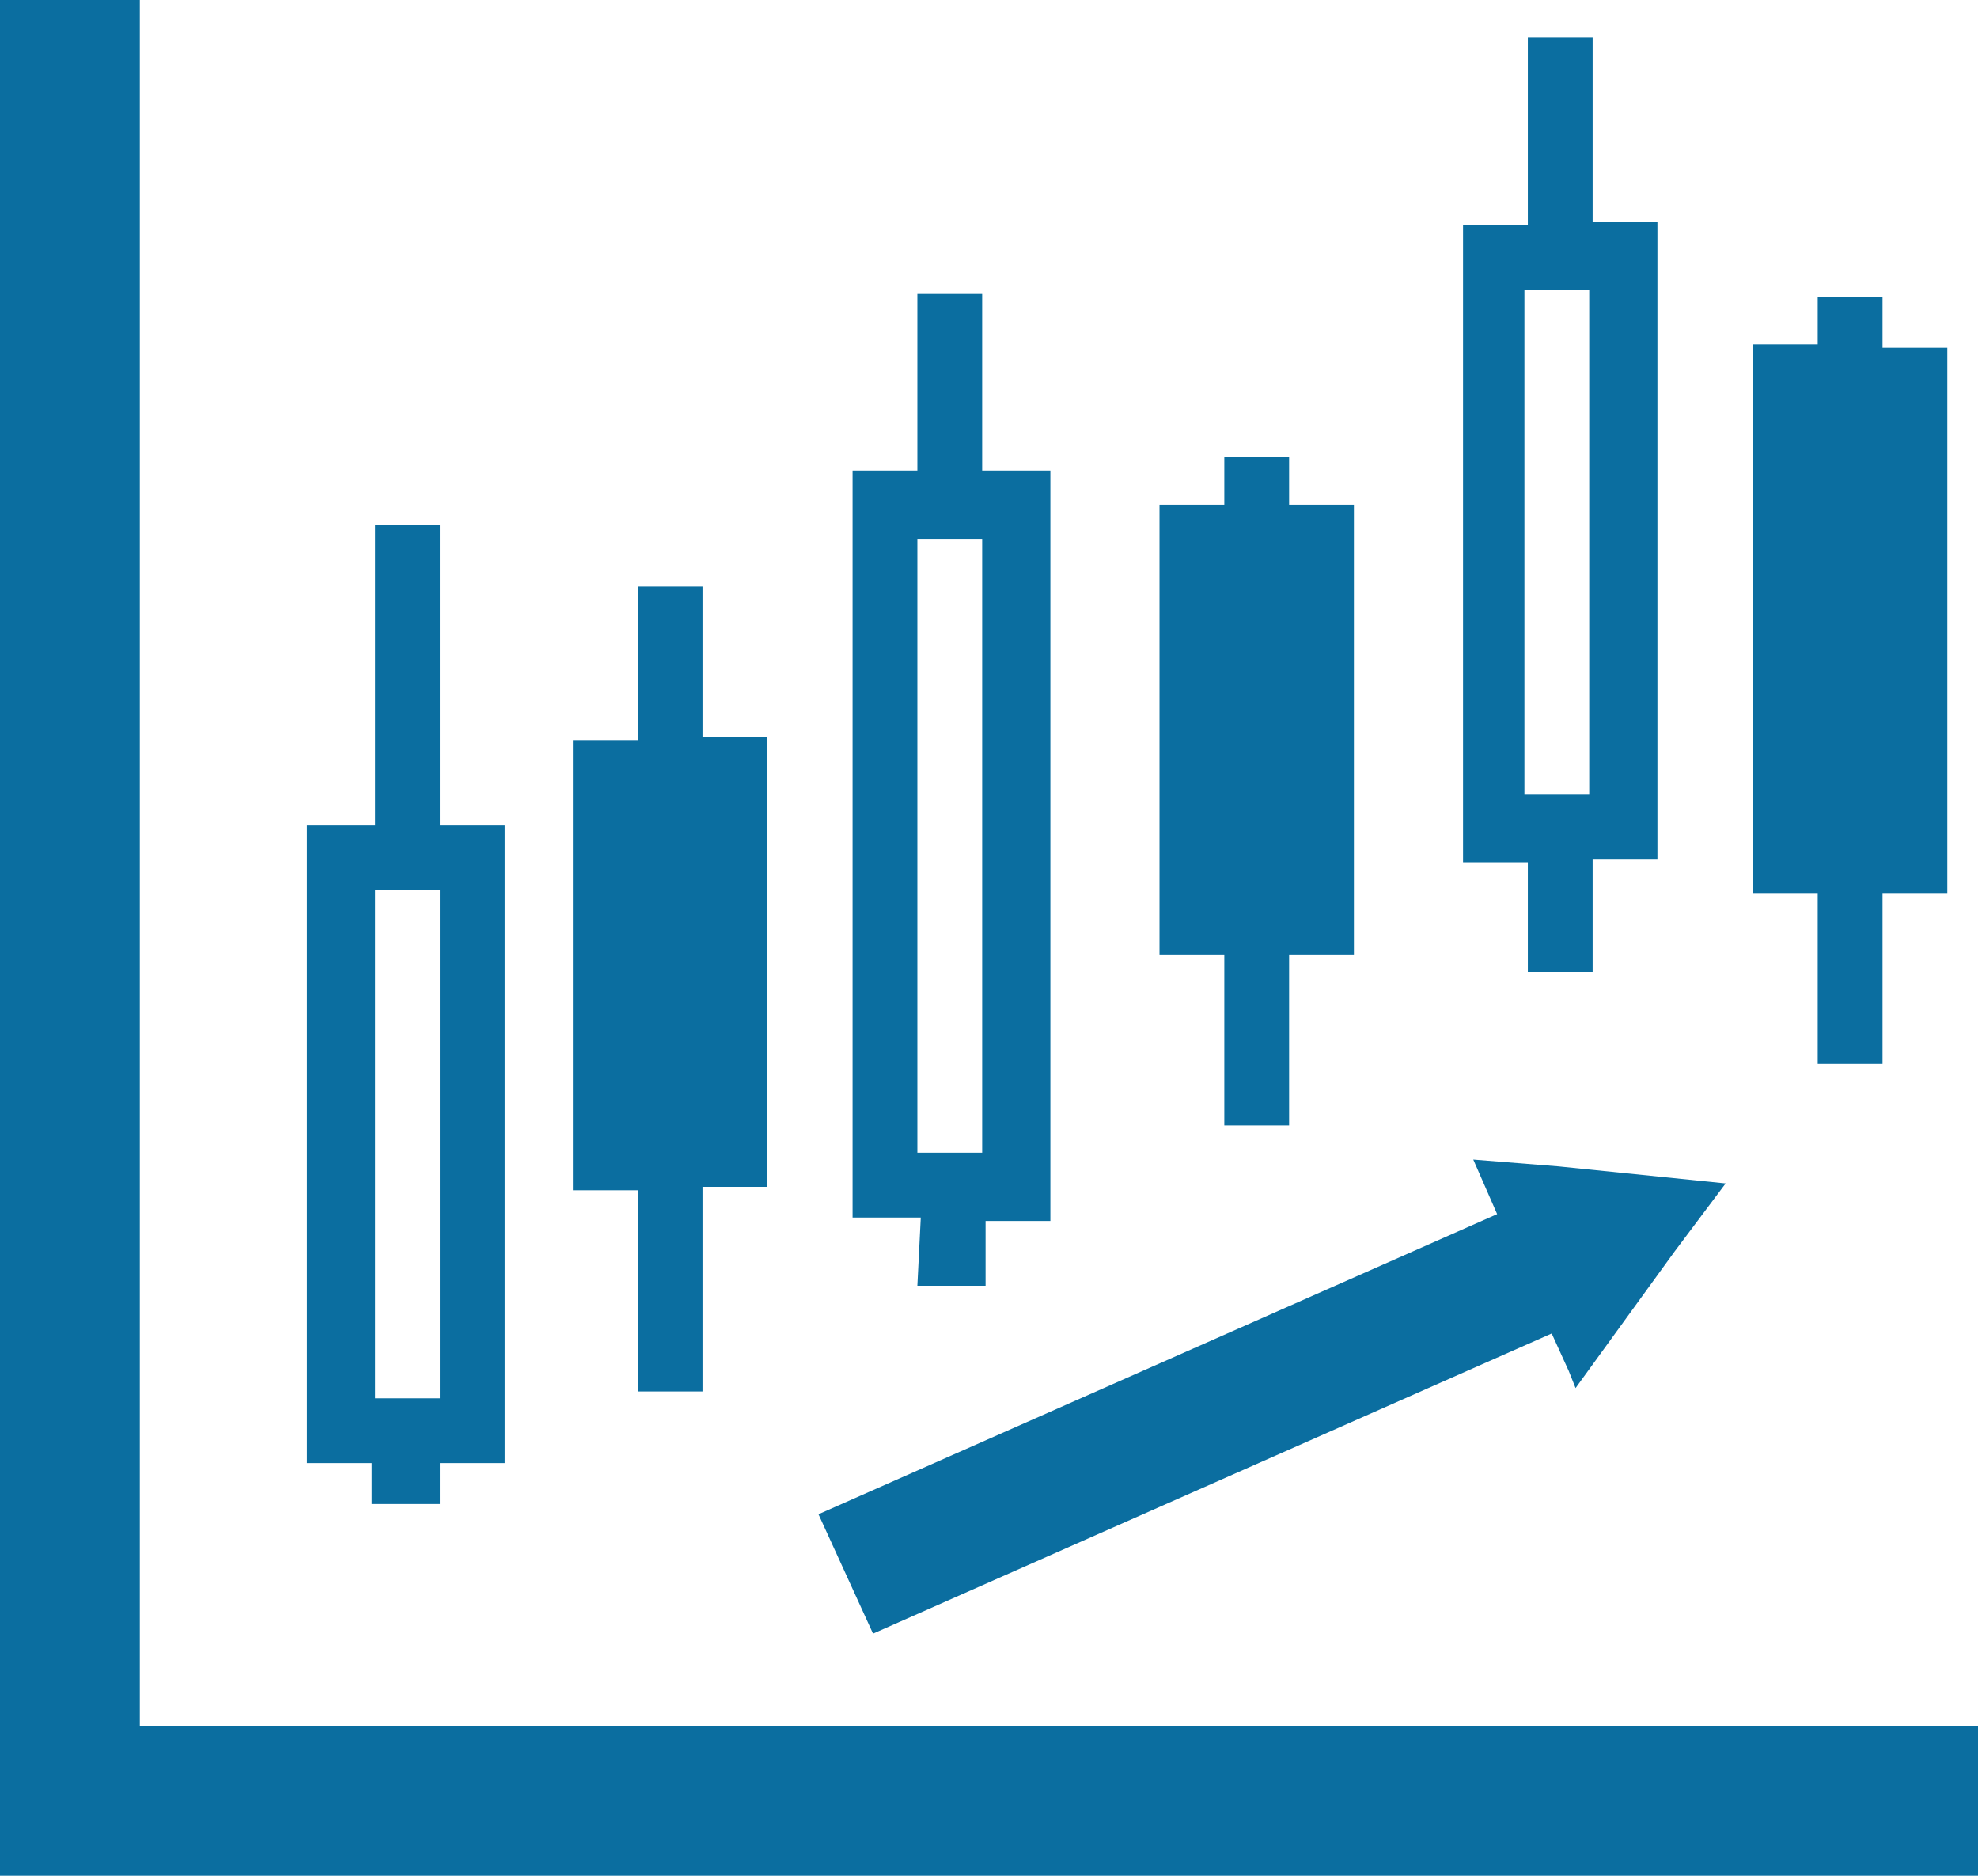
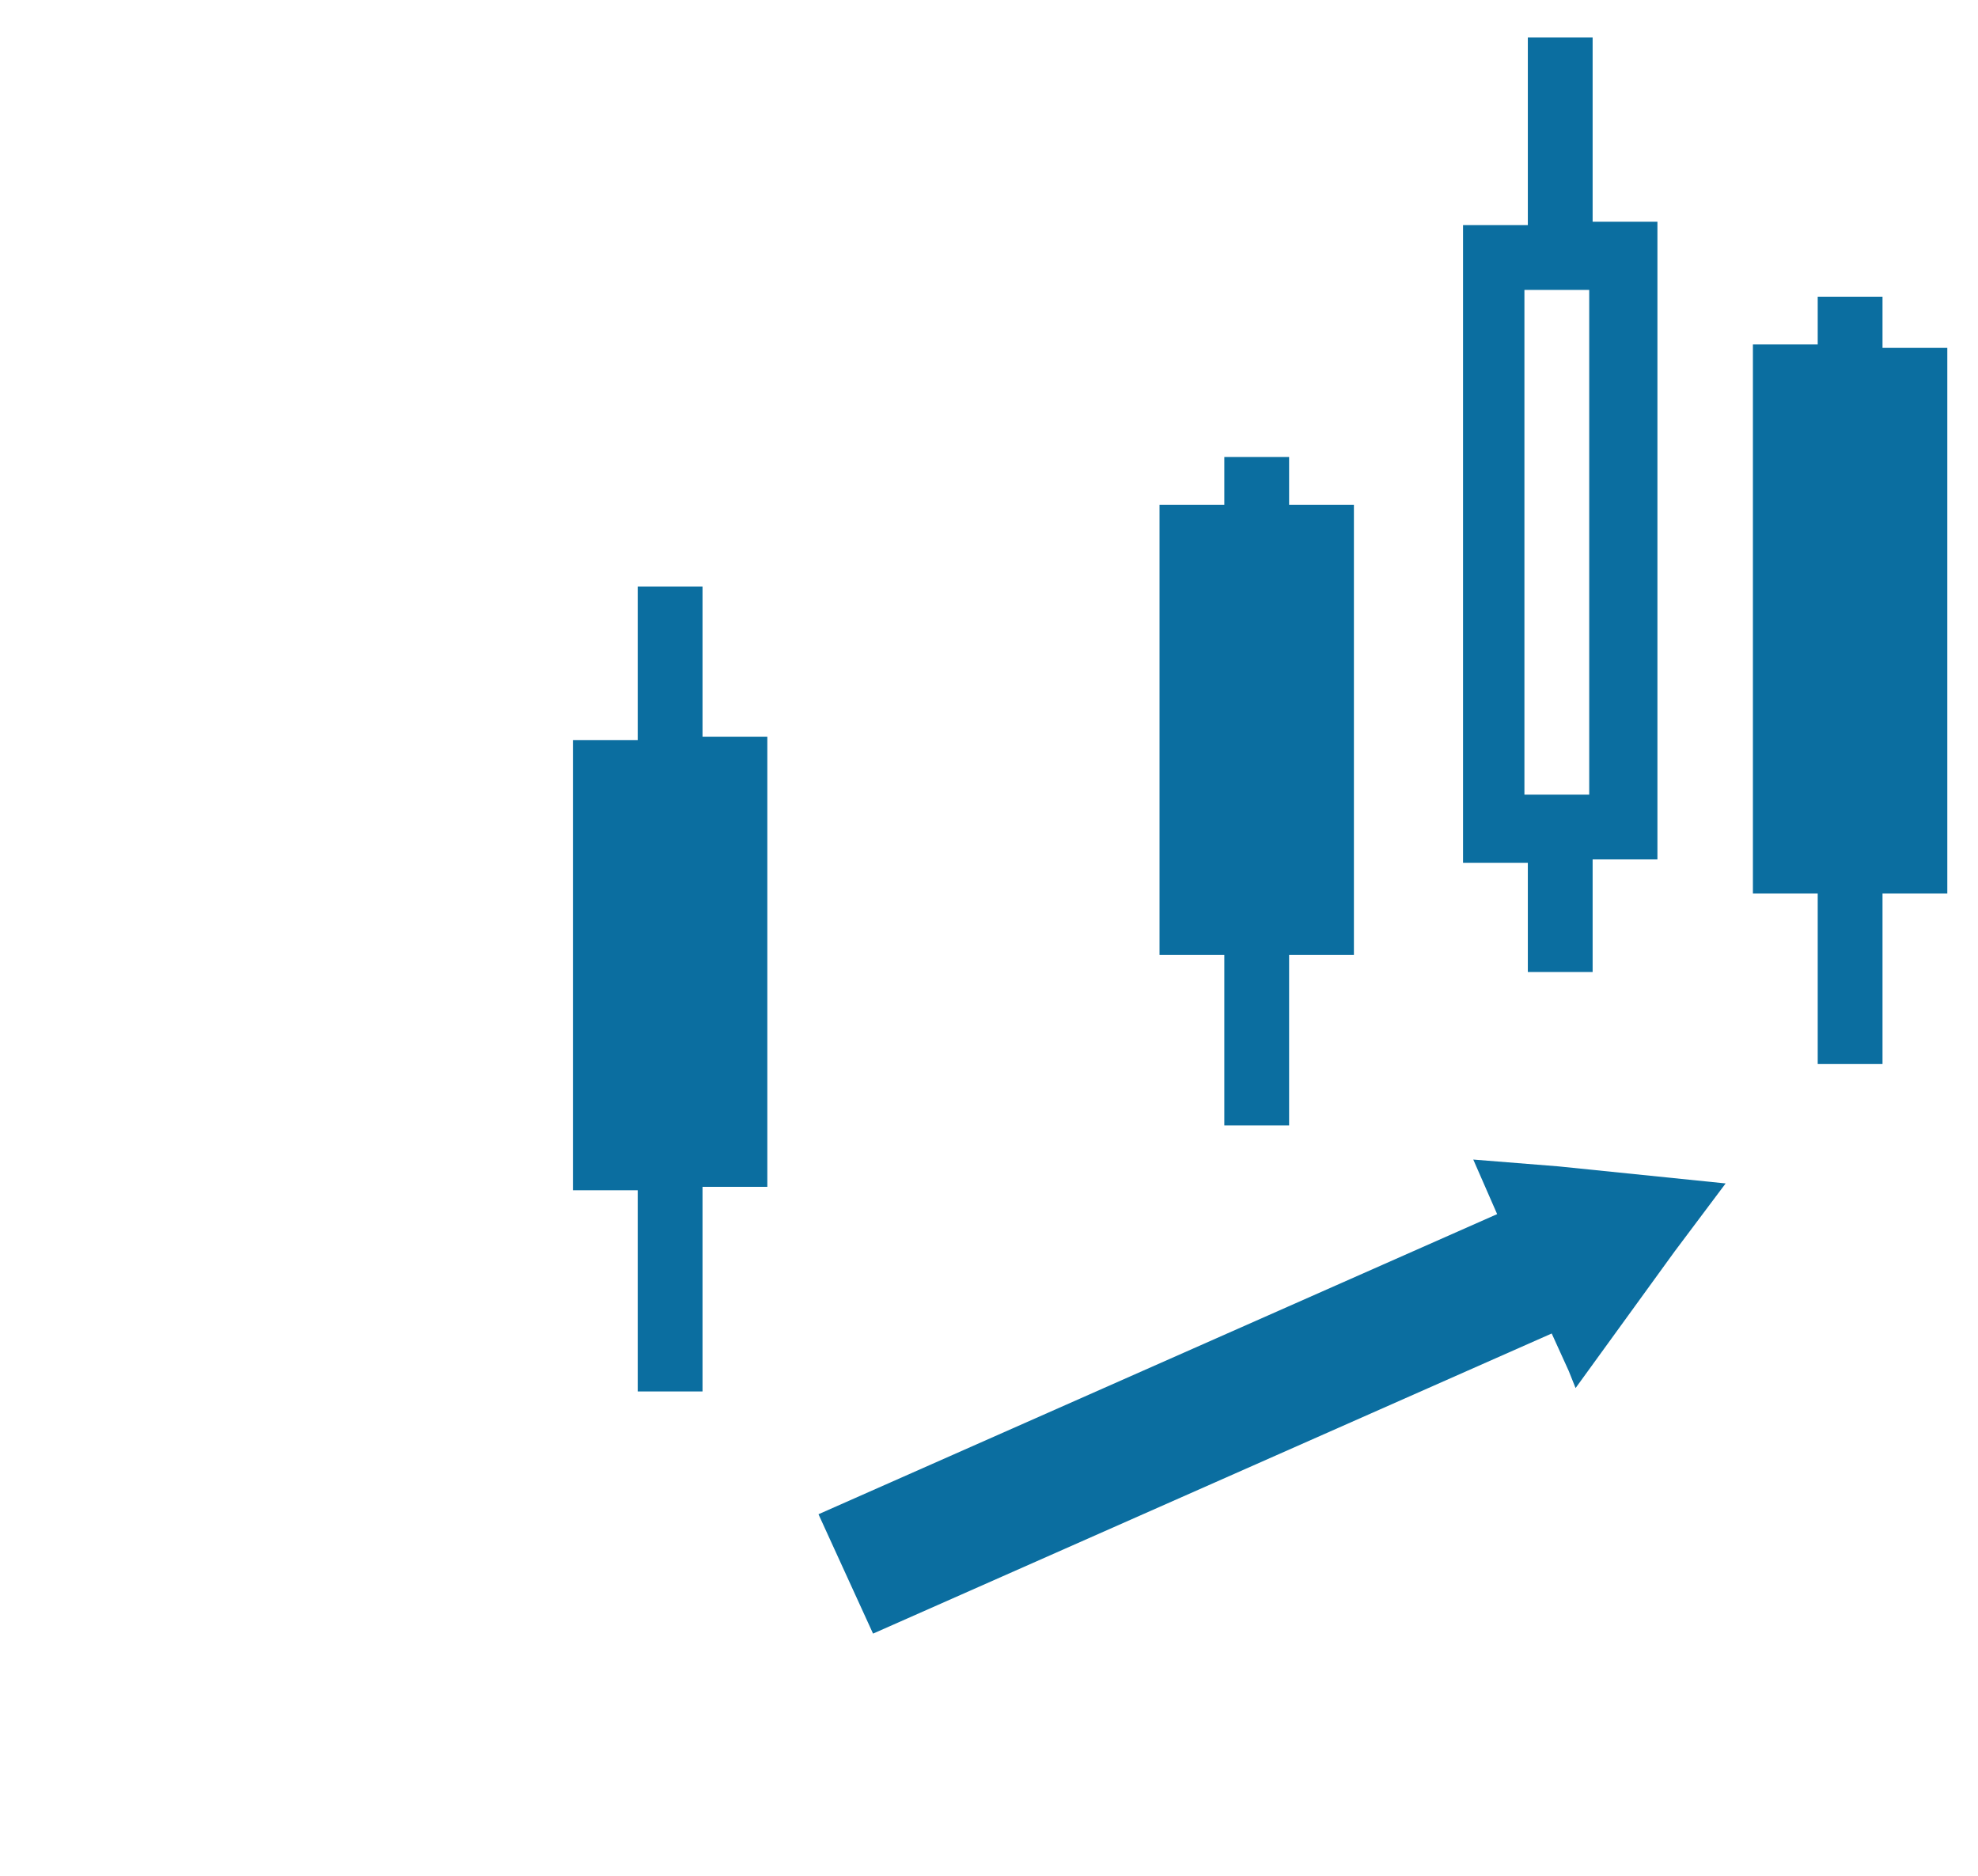
<svg xmlns="http://www.w3.org/2000/svg" version="1.1" id="レイヤー_1" x="0px" y="0px" width="58px" height="55px" viewBox="0 0 58 55" style="enable-background:new 0 0 58 55;" xml:space="preserve">
  <style type="text/css">
	.st0{fill:#0B6EA0;}
</style>
  <path class="st0" d="M35.8,33h2v-5h1.9V14.8v0l0,0v0h-1.9v-1.4v0l0,0v0h-1.9h0l0,0h0v1.4h-1.9h0l0,0h0v13.2h1.9V33z" />
  <path class="st0" d="M53.2,31.2h2v-5h1.9v-16v0l0,0v0h-1.9V8.7v0l0,0v0h-1.9h0l0,0h0v1.4h-1.9h0l0,0h0v16.1h1.9V31.2z" />
  <path class="st0" d="M18.6,40.8h2v-6l0,0h1.9V21.6v0l0,0v0h-1.9v-4.4v0l0,0v0h-1.9h0l0,0h0v4.5h-1.9h0l0,0h0v13.2h1.9V40.8z" />
-   <path class="st0" d="M26.9,37.7h2l0-1.9h1.9V13.9v-0.1l0,0v0h-2l0-5.2v0l0,0v0h-1.9h0l0,0h0l0,5.2H25l0,0v0h0v21.9h2L26.9,37.7z   M26.9,28.7V15.8h1.9v18h-1.9L26.9,28.7z" />
-   <path class="st0" d="M10.9,44.1h2v-1.2h1.9V24.3v-0.1l0,0v0h-1.9v-8.8v0l0,0v0H11l0,0v0h0v8.8H9h0l0,0h0v18.7h1.9V44.1z M11,41V26.1  h1.9V41H11z" />
  <path class="st0" d="M44.7,28.5h2v-3.3h1.9V6.6V6.5l0,0v0h-1.9V1.1v0l0,0v0h-1.9h0l0,0h0v5.5h-1.9l0,0v0h0v18.7h1.9V28.5z   M44.7,23.3V8.5h1.9v14.8H44.7z" />
-   <path class="st0" d="M58,50.6L58,50.6L58,50.6l-53.7,0H4.1V0.2V0l0,0v0H0l0,0v0h0v55h2.5H58V50.6L58,50.6z" />
  <path class="st0" d="M25.6,47.9l19.9-8.8l0.5,1.1l0.2,0.5l0,0l0,0l2.9-4l1.5-2l0,0l0,0l-4.9-0.5L43.2,34l0,0l0,0l0.7,1.6L24,44.4  l0,0l0,0l0,0L25.6,47.9z" />
</svg>